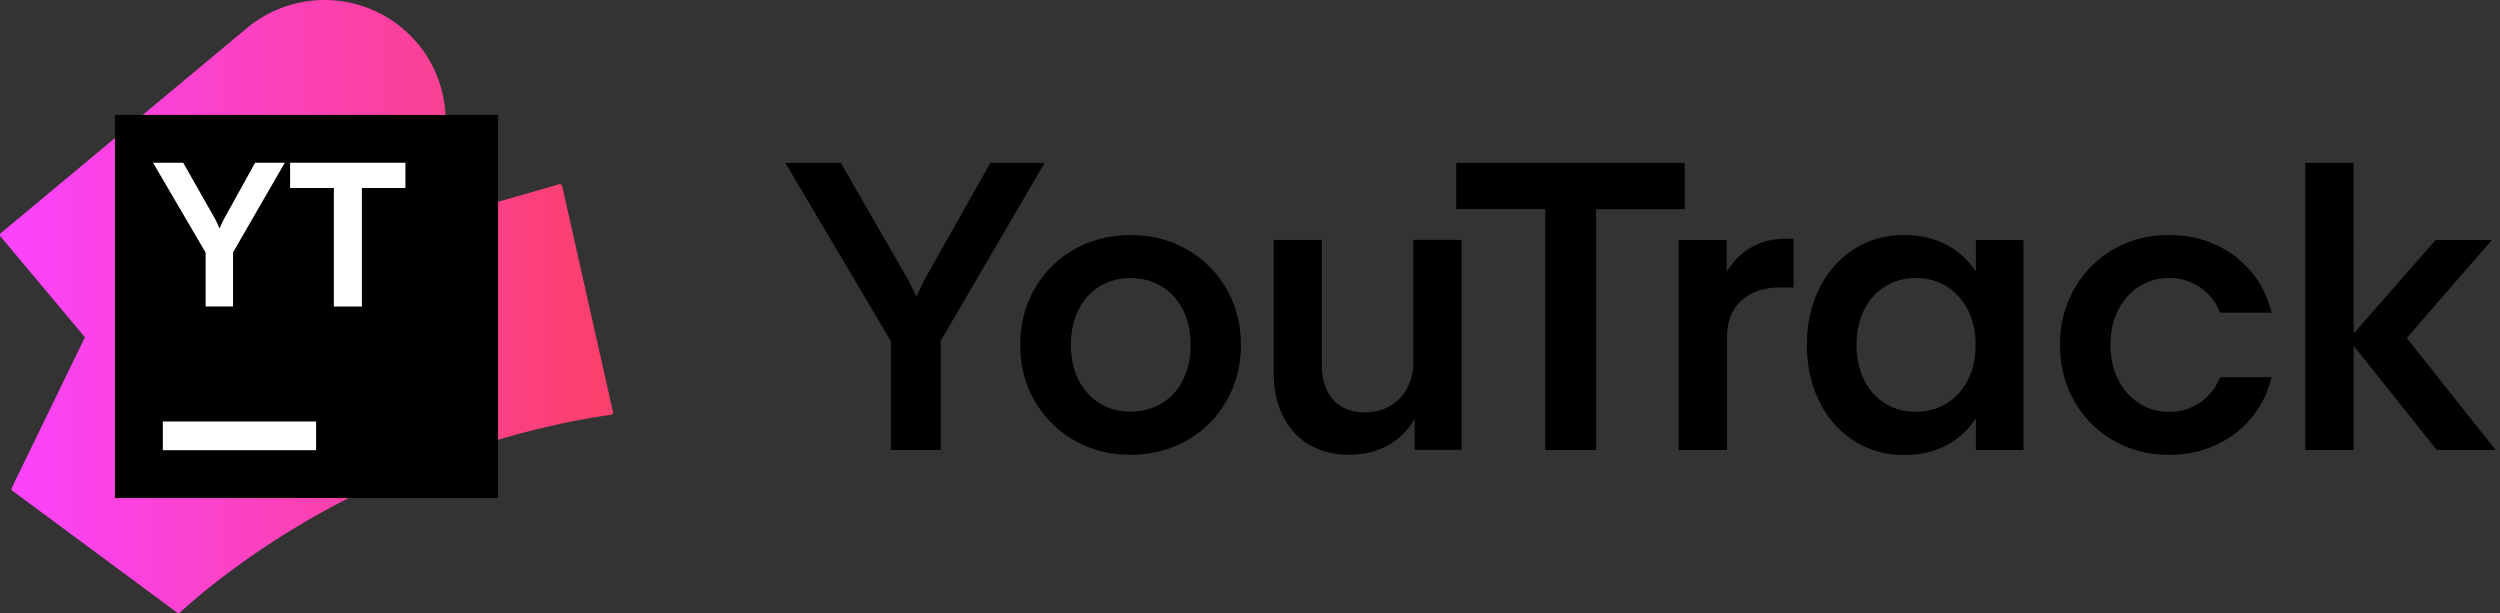
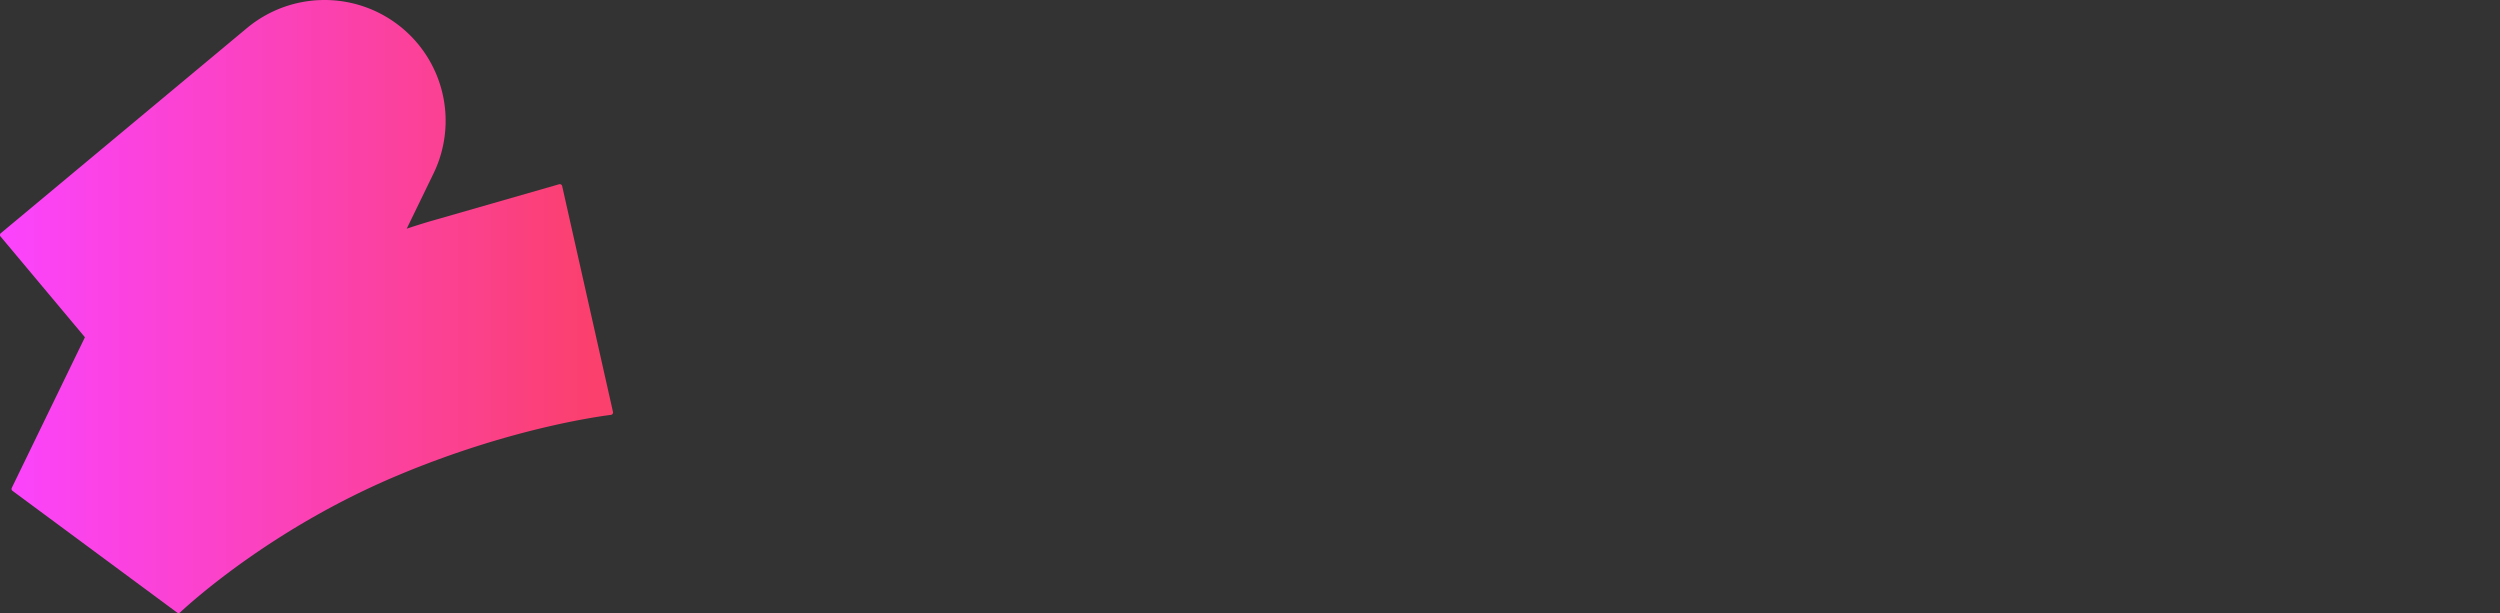
<svg xmlns="http://www.w3.org/2000/svg" width="261" height="64" fill="none" viewBox="0 0 261 64">
  <rect x="0" y="0" width="261" height="64" fill="#333333" stroke="none" />
  <defs>
    <linearGradient id="youtrack-wide-light_svg__a" x1="-.102" x2="64.053" y1="32" y2="32" gradientUnits="userSpaceOnUse">
      <stop stop-color="#FB43FF" />
      <stop offset=".97" stop-color="#FB406D" />
    </linearGradient>
  </defs>
-   <path fill="#000" d="m103.392 17.01-6.89 12.22-.83 1.73-.83-1.69-7.06-12.26h-5.79l11.02 18.62v11.34h5.2V35.58L109.062 17h-5.67v.01Zm20.52 9.03c-1.75-1-3.71-1.5-5.86-1.5-2.15 0-4.13.5-5.9 1.5-1.76 1-3.14 2.37-4.14 4.12-1 1.75-1.5 3.7-1.5 5.85 0 2.15.5 4.11 1.51 5.85 1.01 1.74 2.39 3.12 4.14 4.12 1.75 1 3.71 1.5 5.86 1.5 2.15 0 4.13-.5 5.88-1.5s3.14-2.37 4.14-4.12c1-1.75 1.51-3.7 1.51-5.85 0-2.15-.5-4.11-1.51-5.85a10.99 10.99 0 0 0-4.14-4.12h.01Zm-.39 13.59c-.52 1.06-1.26 1.88-2.21 2.46-.96.58-2.05.88-3.27.88-1.22 0-2.32-.29-3.26-.88-.95-.58-1.68-1.41-2.2-2.46-.52-1.05-.78-2.26-.78-3.62 0-1.36.26-2.58.78-3.64s1.26-1.88 2.2-2.46c.95-.58 2.04-.88 3.26-.88 1.22 0 2.31.3 3.26.89.95.59 1.69 1.41 2.21 2.46.53 1.05.79 2.26.79 3.63s-.26 2.56-.78 3.62Zm24.03-1.88c0 1.03-.21 1.94-.63 2.75a4.57 4.57 0 0 1-1.79 1.88c-.77.45-1.66.67-2.65.67-.94 0-1.74-.2-2.41-.59-.67-.39-1.17-.96-1.53-1.7-.36-.74-.54-1.64-.54-2.7V25.05h-5.03v13.78c0 1.8.33 3.35.98 4.64.66 1.3 1.58 2.29 2.76 2.97 1.18.68 2.56 1.03 4.13 1.03 1.68 0 3.15-.39 4.4-1.18 1.01-.63 1.82-1.5 2.45-2.56v3.23h4.9V25.04h-5.05v12.69l.01.02Zm28.32-20.74h-23.84v4.82h9.29v25.15h5.31V21.83h9.25v-4.82h-.01Zm6.49 9.11c-.83.57-1.53 1.33-2.1 2.26v-3.32h-5.01v21.92h5.05V35.15c0-1.06.22-1.97.67-2.74.45-.77 1.09-1.36 1.93-1.78.83-.41 1.82-.62 2.94-.62h1.41v-5.09h-.81c-1.56 0-2.92.4-4.09 1.21l.01-.01Zm23.92 2.25a8.267 8.267 0 0 0-2.73-2.63c-1.36-.8-2.95-1.2-4.76-1.2-1.96 0-3.7.49-5.23 1.47-1.53.98-2.74 2.34-3.61 4.09-.87 1.75-1.31 3.72-1.31 5.92 0 2.2.44 4.17 1.31 5.92.87 1.75 2.08 3.11 3.62 4.09s3.28 1.47 5.22 1.47c1.81 0 3.4-.4 4.76-1.2a8.17 8.17 0 0 0 2.73-2.63v3.31h4.97V25.06h-4.97v3.31Zm-.82 11.27c-.53 1.05-1.26 1.87-2.21 2.46-.94.59-2.03.89-3.25.89-1.22 0-2.27-.29-3.21-.88-.94-.59-1.67-1.41-2.19-2.46-.52-1.06-.78-2.27-.78-3.64s.26-2.58.78-3.63c.52-1.05 1.25-1.87 2.19-2.46.94-.59 2.01-.89 3.21-.89 1.2 0 2.31.3 3.25.89.94.59 1.68 1.41 2.21 2.46s.79 2.26.79 3.63-.26 2.58-.79 3.63Zm17.85-9.72c.93-.6 1.99-.9 3.16-.9a5.65 5.65 0 0 1 4.08 1.7c.52.54.93 1.17 1.23 1.92h5.37c-.39-1.6-1.08-3.01-2.09-4.23a10.414 10.414 0 0 0-3.73-2.85c-1.48-.68-3.11-1.02-4.88-1.02-2.14 0-4.08.5-5.81 1.5-1.73 1-3.1 2.37-4.09 4.12-.99 1.75-1.49 3.7-1.49 5.85 0 2.15.5 4.11 1.49 5.85a10.79 10.79 0 0 0 4.09 4.12c1.73 1 3.67 1.5 5.81 1.5 1.77 0 3.4-.34 4.88-1.02 1.48-.68 2.73-1.63 3.73-2.85 1-1.22 1.7-2.63 2.09-4.23h-5.37c-.3.74-.71 1.38-1.23 1.92s-1.13.95-1.83 1.25c-.7.3-1.45.45-2.25.45-1.17 0-2.22-.3-3.16-.91-.94-.61-1.67-1.44-2.19-2.5-.53-1.06-.79-2.26-.79-3.58 0-1.32.26-2.54.79-3.61.53-1.06 1.26-1.89 2.19-2.49v.01Zm27.95 5.37 8.88-10.23h-5.86l-8.56 9.76V17.01h-5.05v29.96h5.05V36.1l8.67 10.87h6.14l-9.27-11.69v.01Z" />
  <path fill="url(#youtrack-wide-light_svg__a)" d="M1.306 51.245a.25.25 0 0 1-.076-.31l7.636-15.726L.058 24.691a.25.25 0 0 1 .032-.352L25.78 2.932a12.665 12.665 0 0 1 15.884-.26 12.592 12.592 0 0 1 3.597 15.436l-2.8 5.767c1.092-.367 2.173-.7 3.241-1l12.674-3.64a.25.25 0 0 1 .313.186l5.306 23.585a.253.253 0 0 1-.215.307c-1.682.212-10.858 1.53-22.281 6.33-12.944 5.435-21.485 13.162-22.695 14.292a.246.246 0 0 1-.319.014L1.306 51.245Z" />
-   <path fill="#000" d="M52 12H12v40h40V12Z" />
-   <path fill="#fff" d="m21.467 26.37-5.488-9.378h3.15l3.399 5.992.397.858.397-.869 3.311-5.98h3.098l-5.403 9.357v5.648h-2.861v-5.627ZM33 43.998H17v3h16v-3ZM42.325 16.992H30.288v2.637h4.566V32h2.926v-12.37h4.545v-2.637Z" />
</svg>